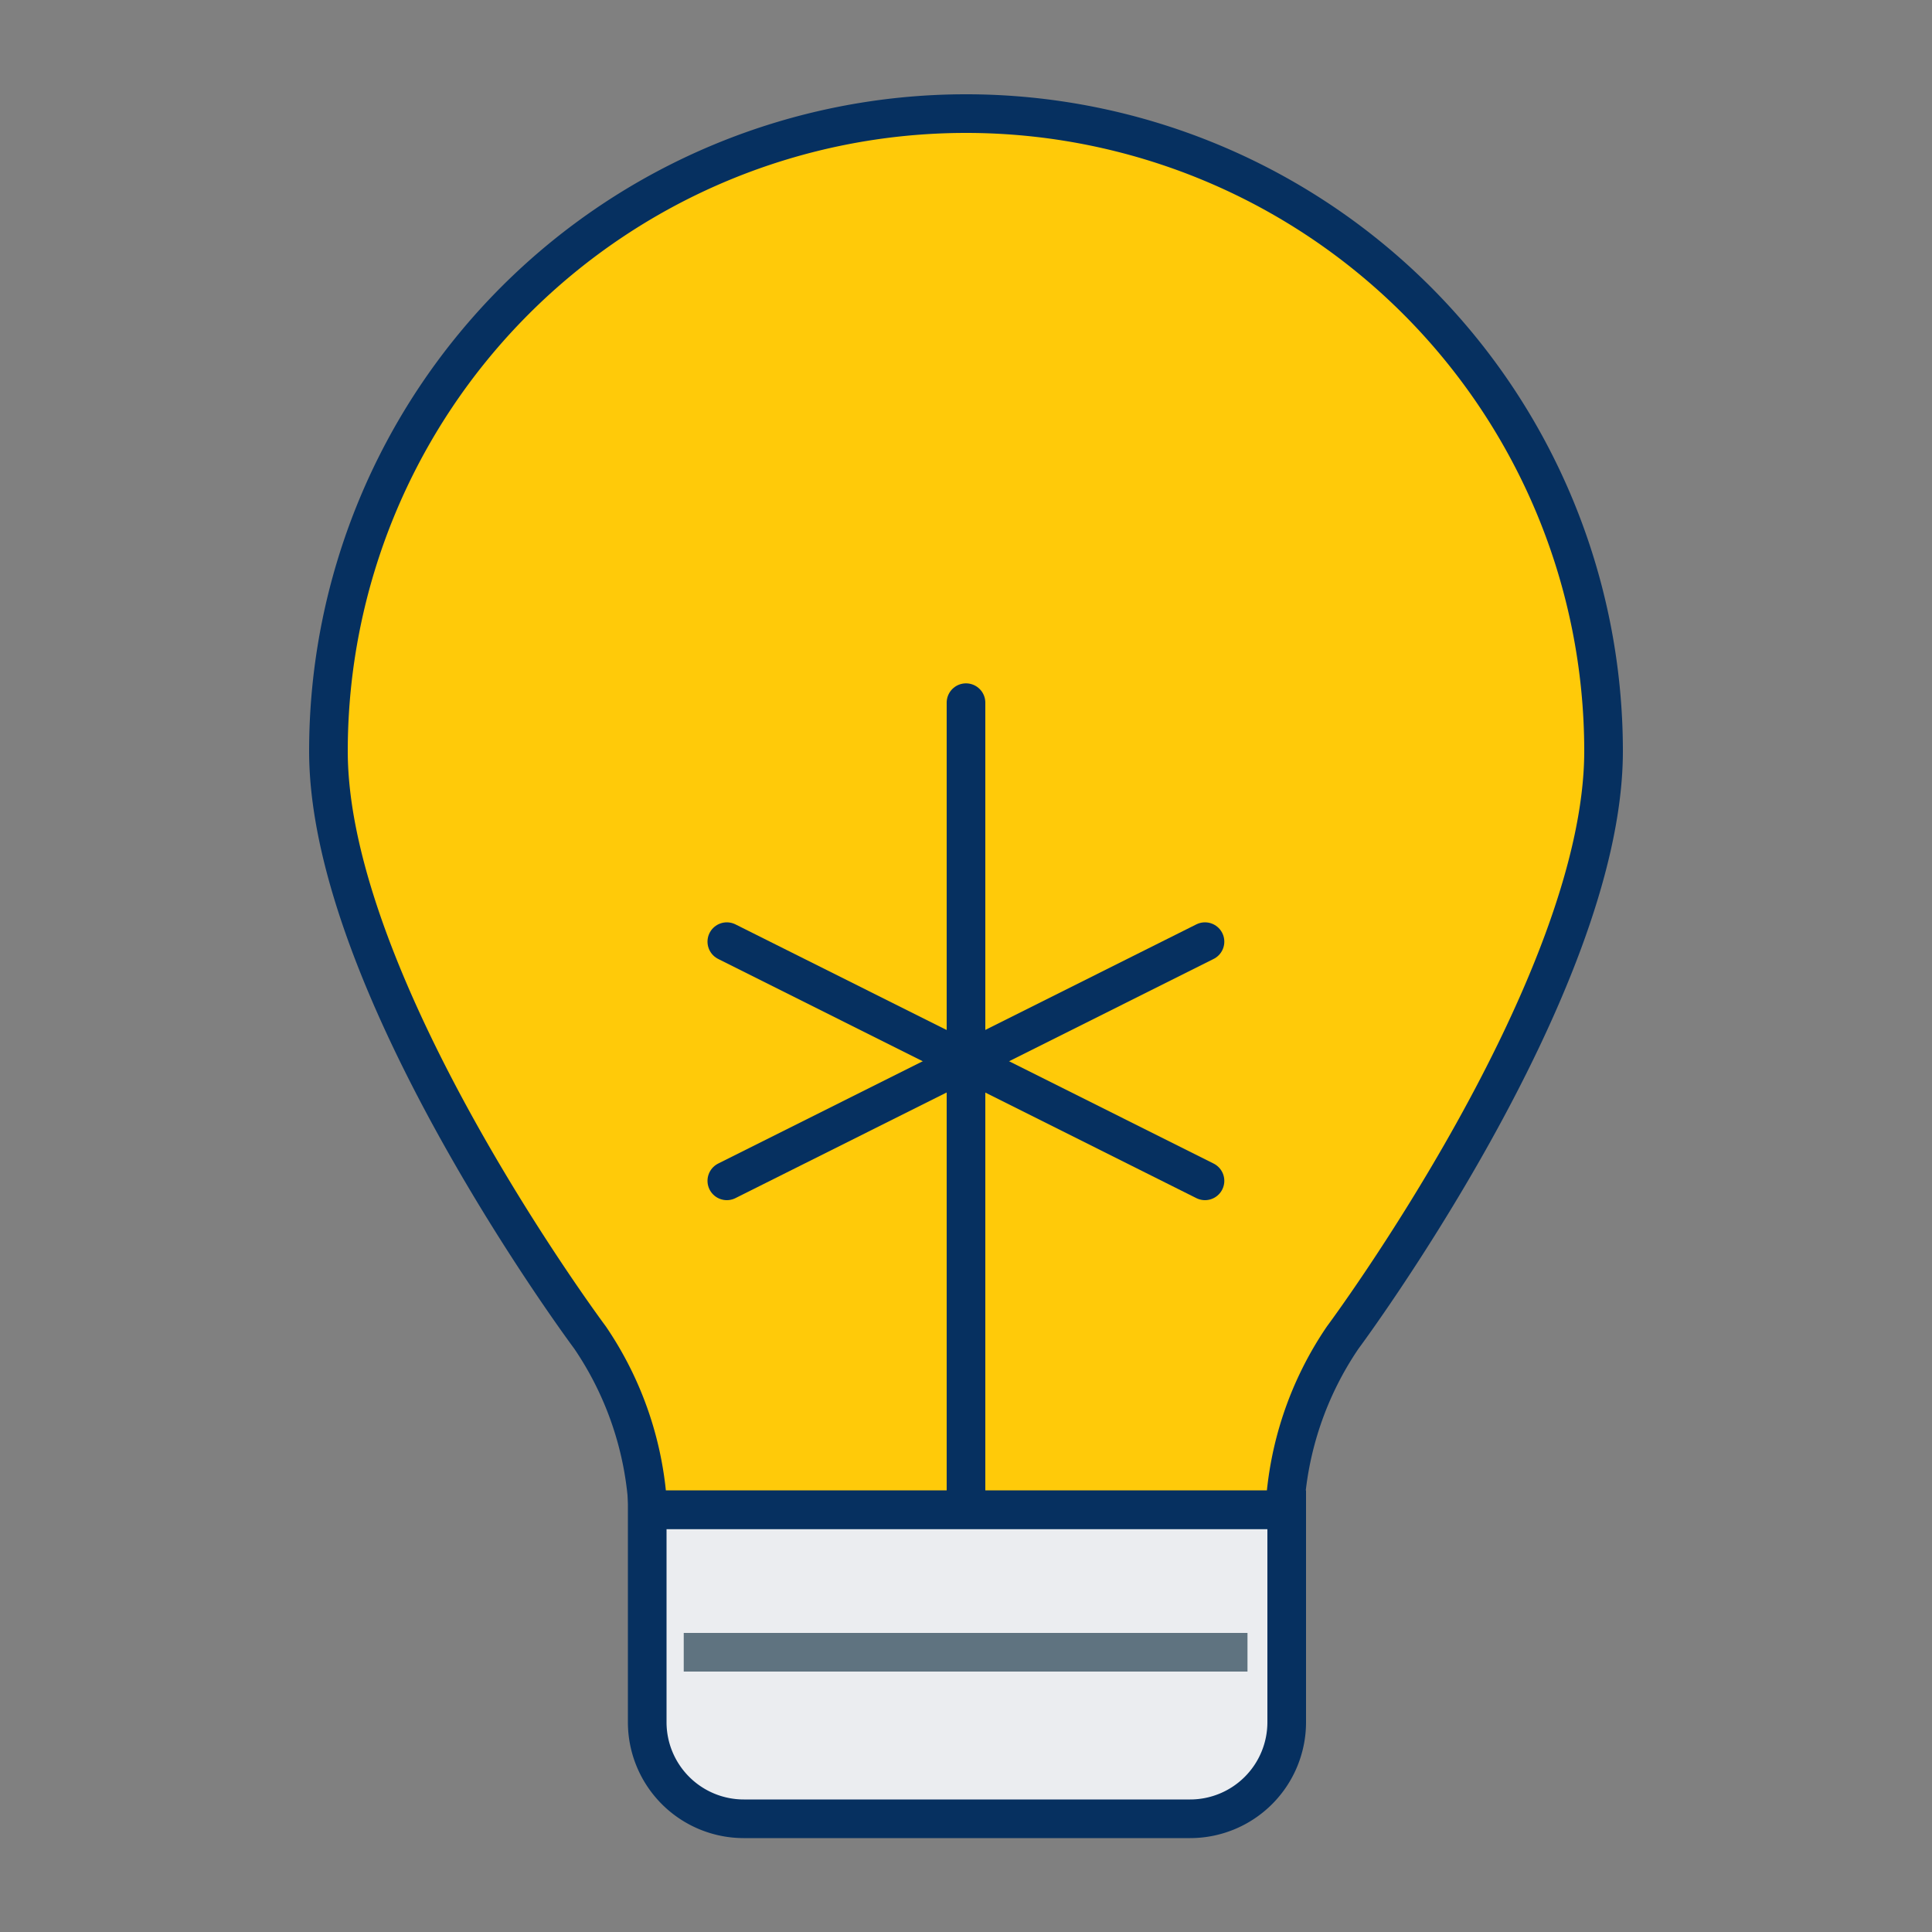
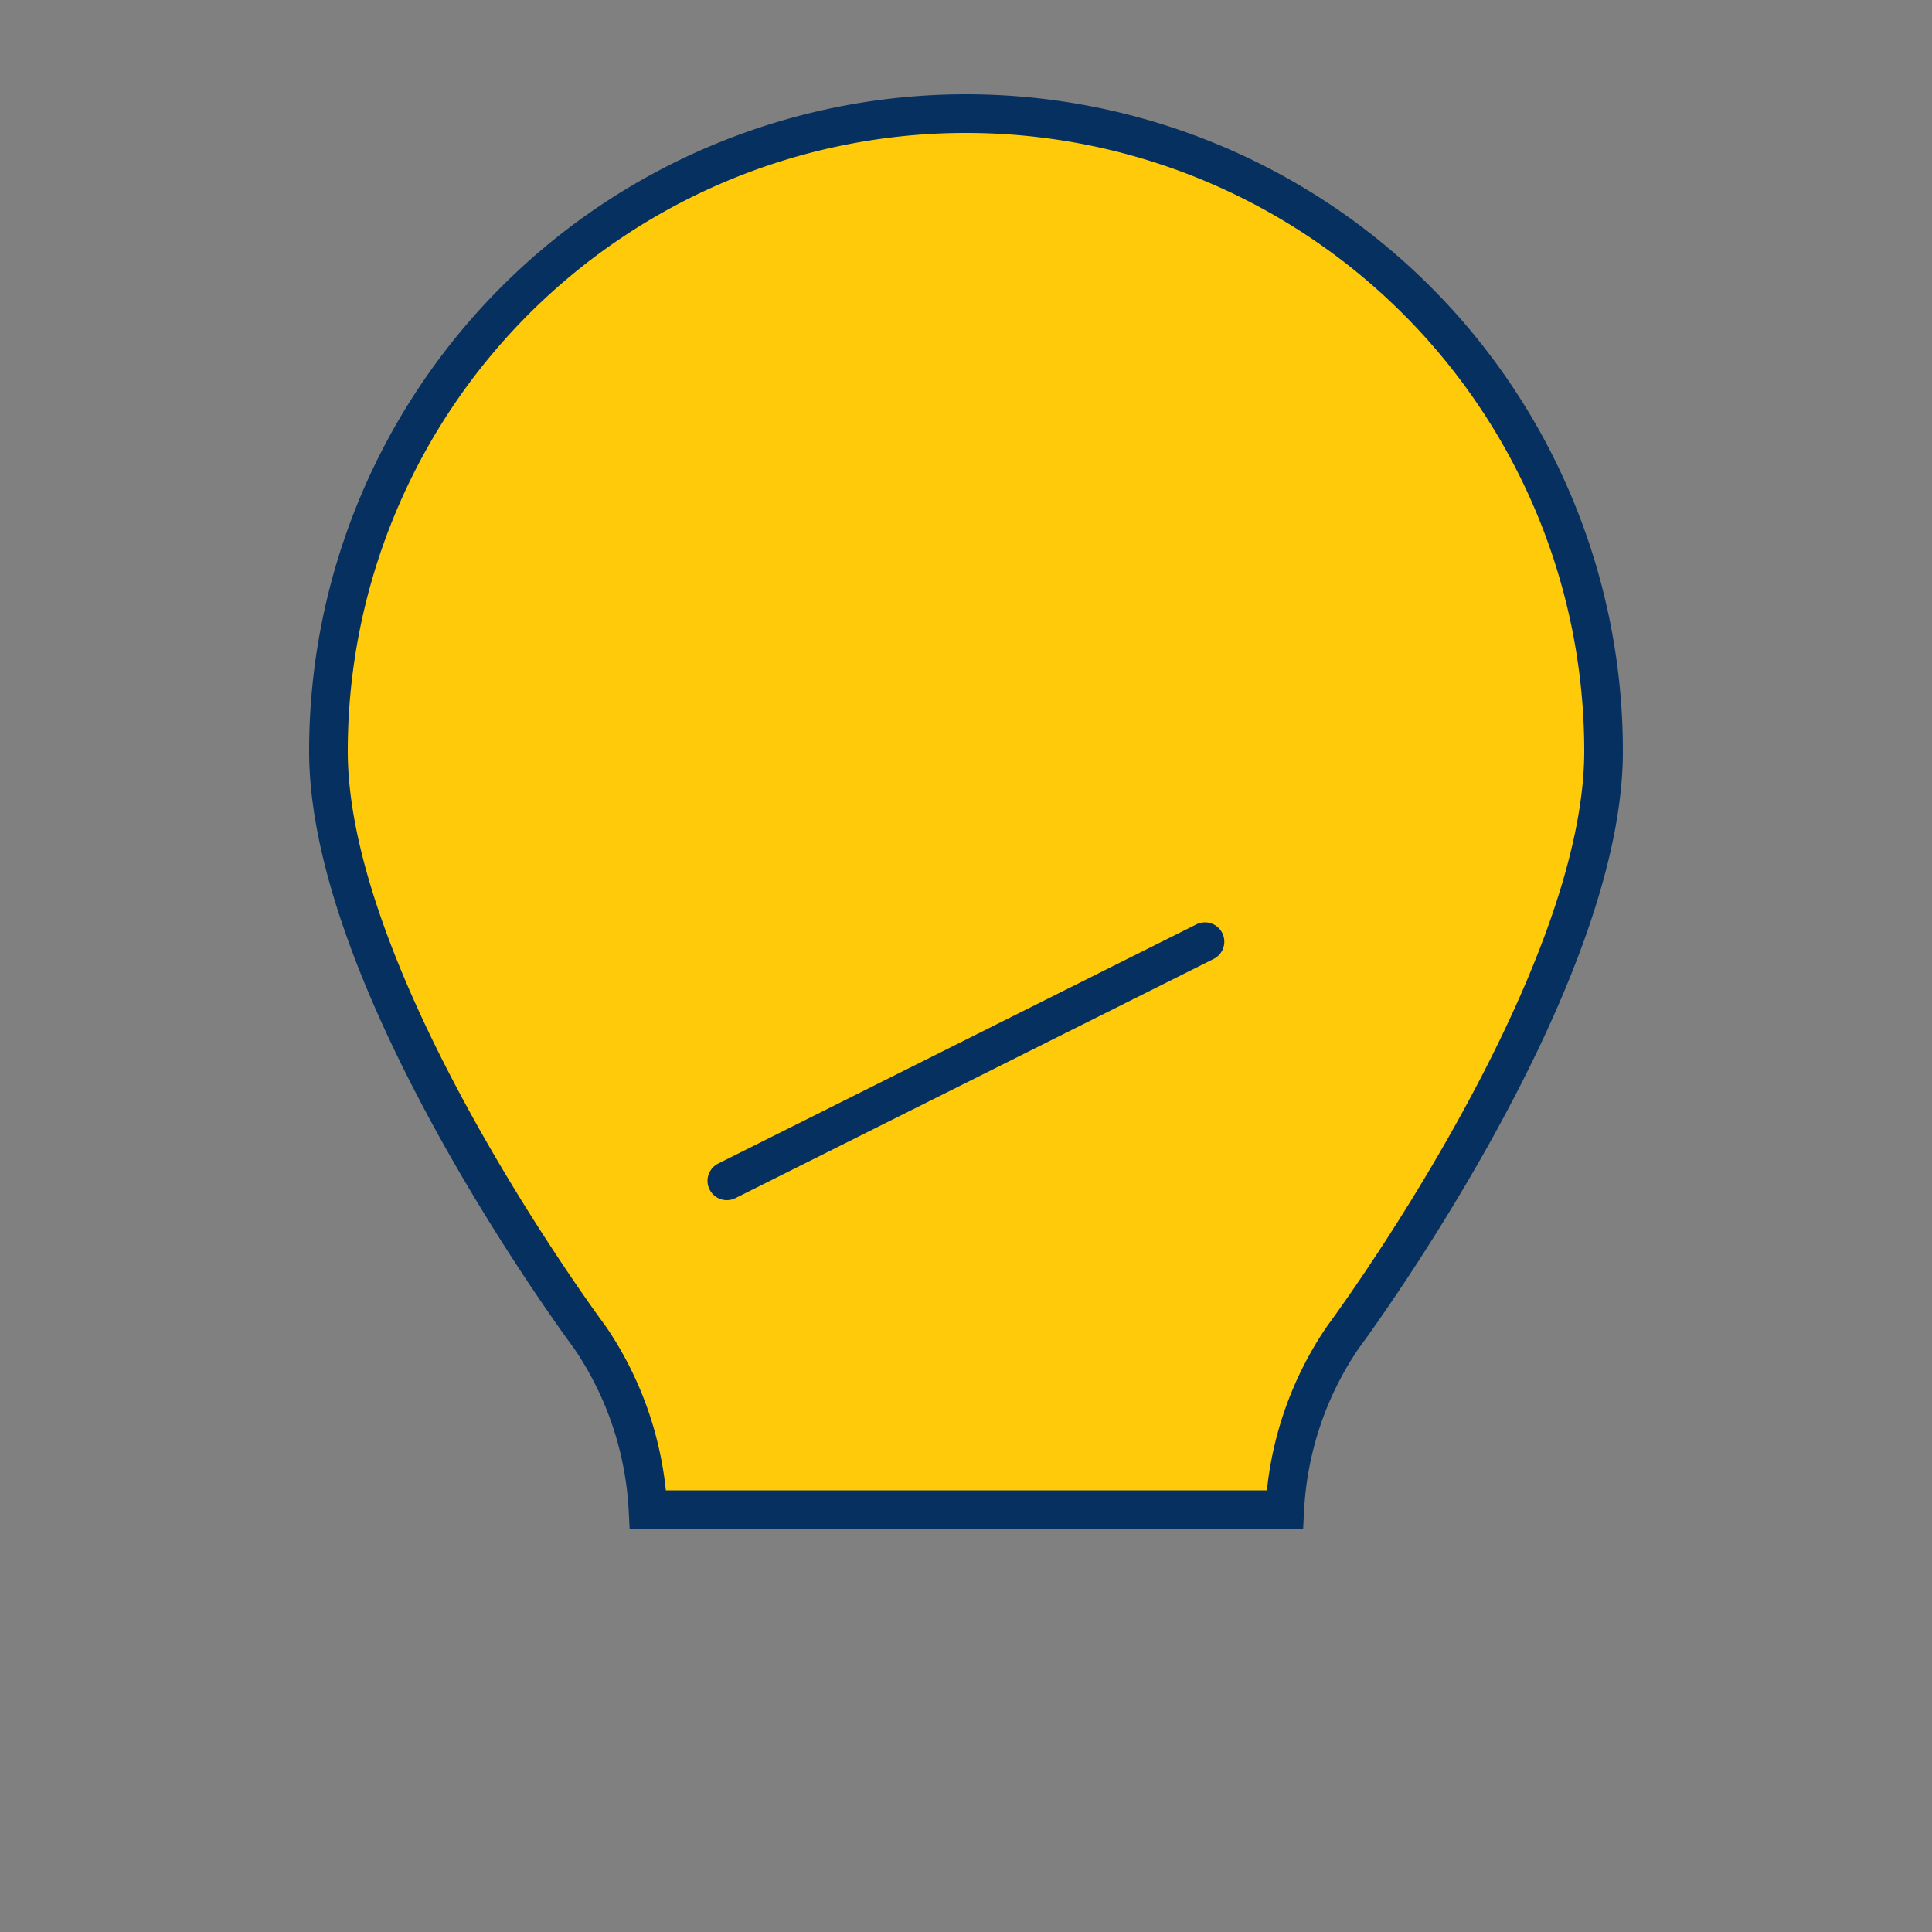
<svg xmlns="http://www.w3.org/2000/svg" viewBox="0 0 100 100">
  <rect x="0" y="0" width="100" height="100" fill="#808080" stroke="none" />
  <defs>
    <style>.cls-1,.cls-4,.cls-5{fill:none;}.cls-2{fill:#ebedf0;}.cls-2,.cls-3,.cls-4{stroke:#063060;stroke-linecap:round;}.cls-2,.cls-3,.cls-4,.cls-5{stroke-miterlimit:10;stroke-width:2px;}.cls-3{fill:#ffca09;}.cls-5{stroke:#5f7380;}</style>
  </defs>
  <title>cb-ico-lightbulb</title>
  <g id="Layer_2" data-name="Layer 2">
    <g id="Layer_1-2" data-name="Layer 1">
-       <rect class="cls-1" width="100" height="100" />
-       <path class="cls-2" d="M33.5,78.14v11a5,5,0,0,0,5,5h23.1a5,5,0,0,0,5-5v-11Z" />
      <path class="cls-3" d="M66.5,78.14a17.43,17.43,0,0,1,3-8.91S83,51.09,83,38.88a33,33,0,0,0-66,0c0,12.21,13.54,30.35,13.54,30.35a17.43,17.43,0,0,1,3,8.91Z" />
-       <line class="cls-4" x1="37.62" y1="48.74" x2="62.37" y2="61.12" />
      <line class="cls-4" x1="62.37" y1="48.74" x2="37.62" y2="61.12" />
-       <line class="cls-4" x1="50" y1="36.37" x2="50" y2="77.3" />
      <line class="cls-1" x1="66.5" y1="77.62" x2="33.5" y2="77.62" />
-       <line class="cls-5" x1="35.39" y1="85.52" x2="64.57" y2="85.52" />
    </g>
  </g>
</svg>